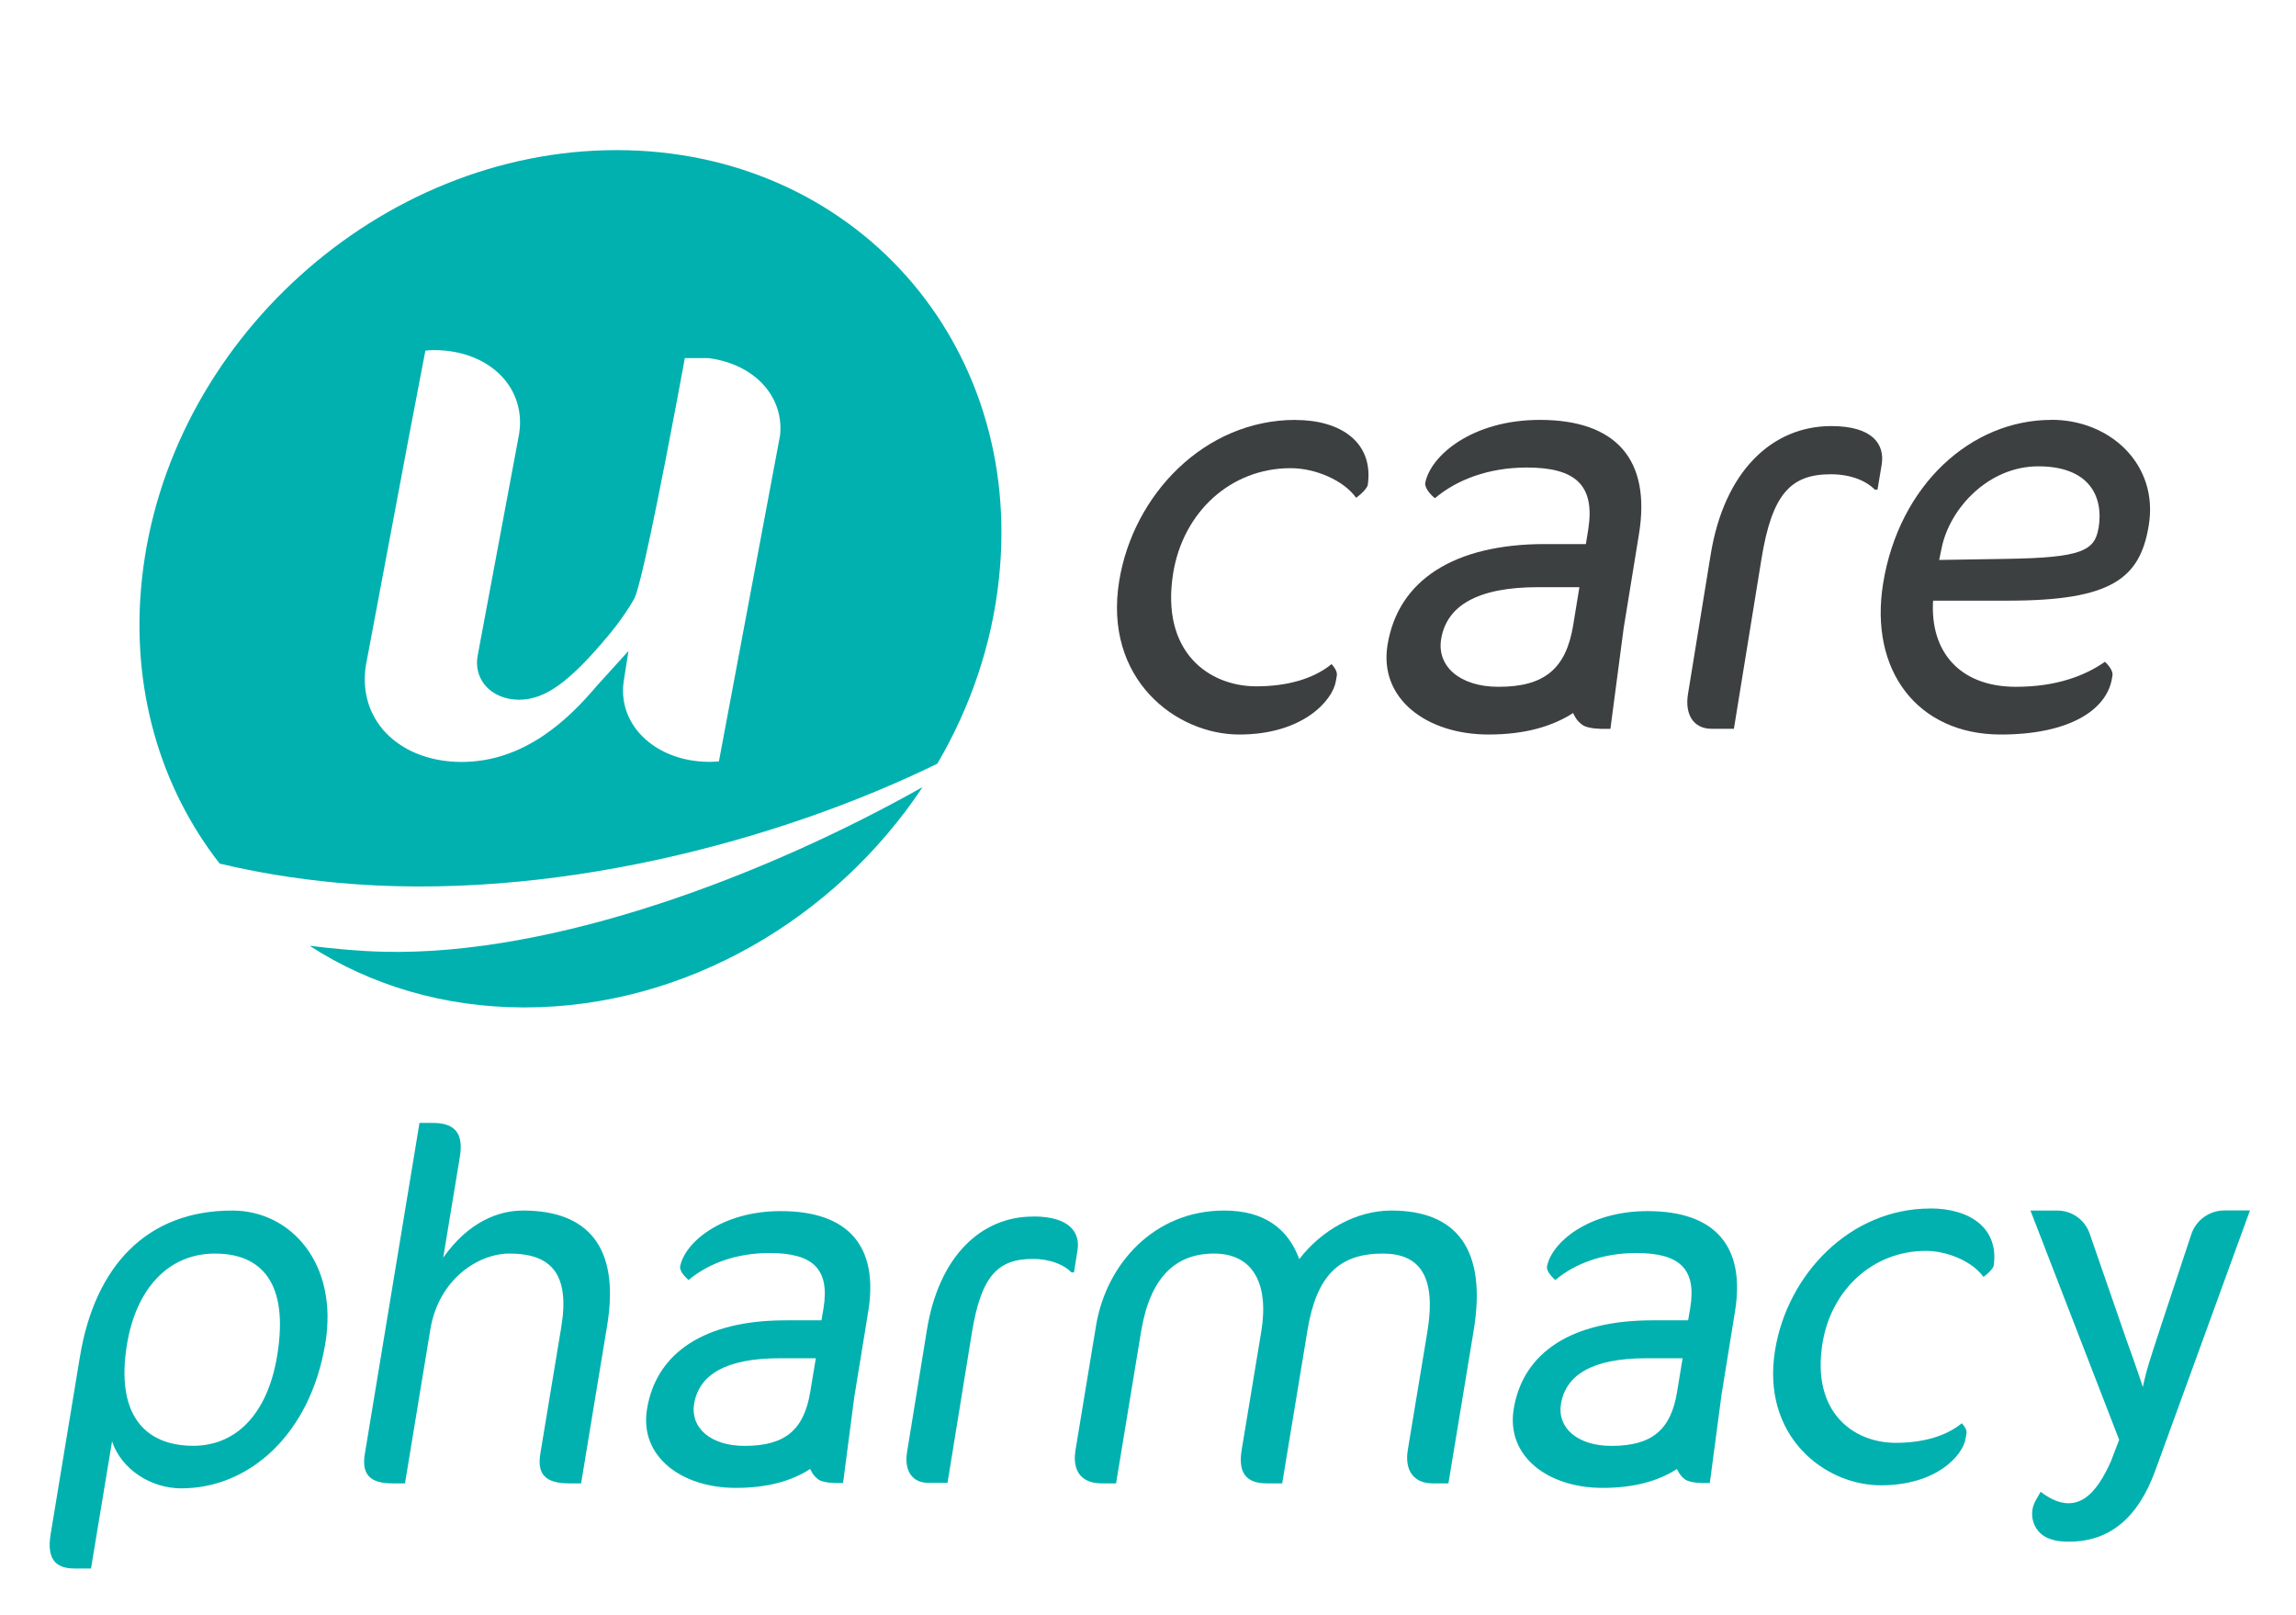
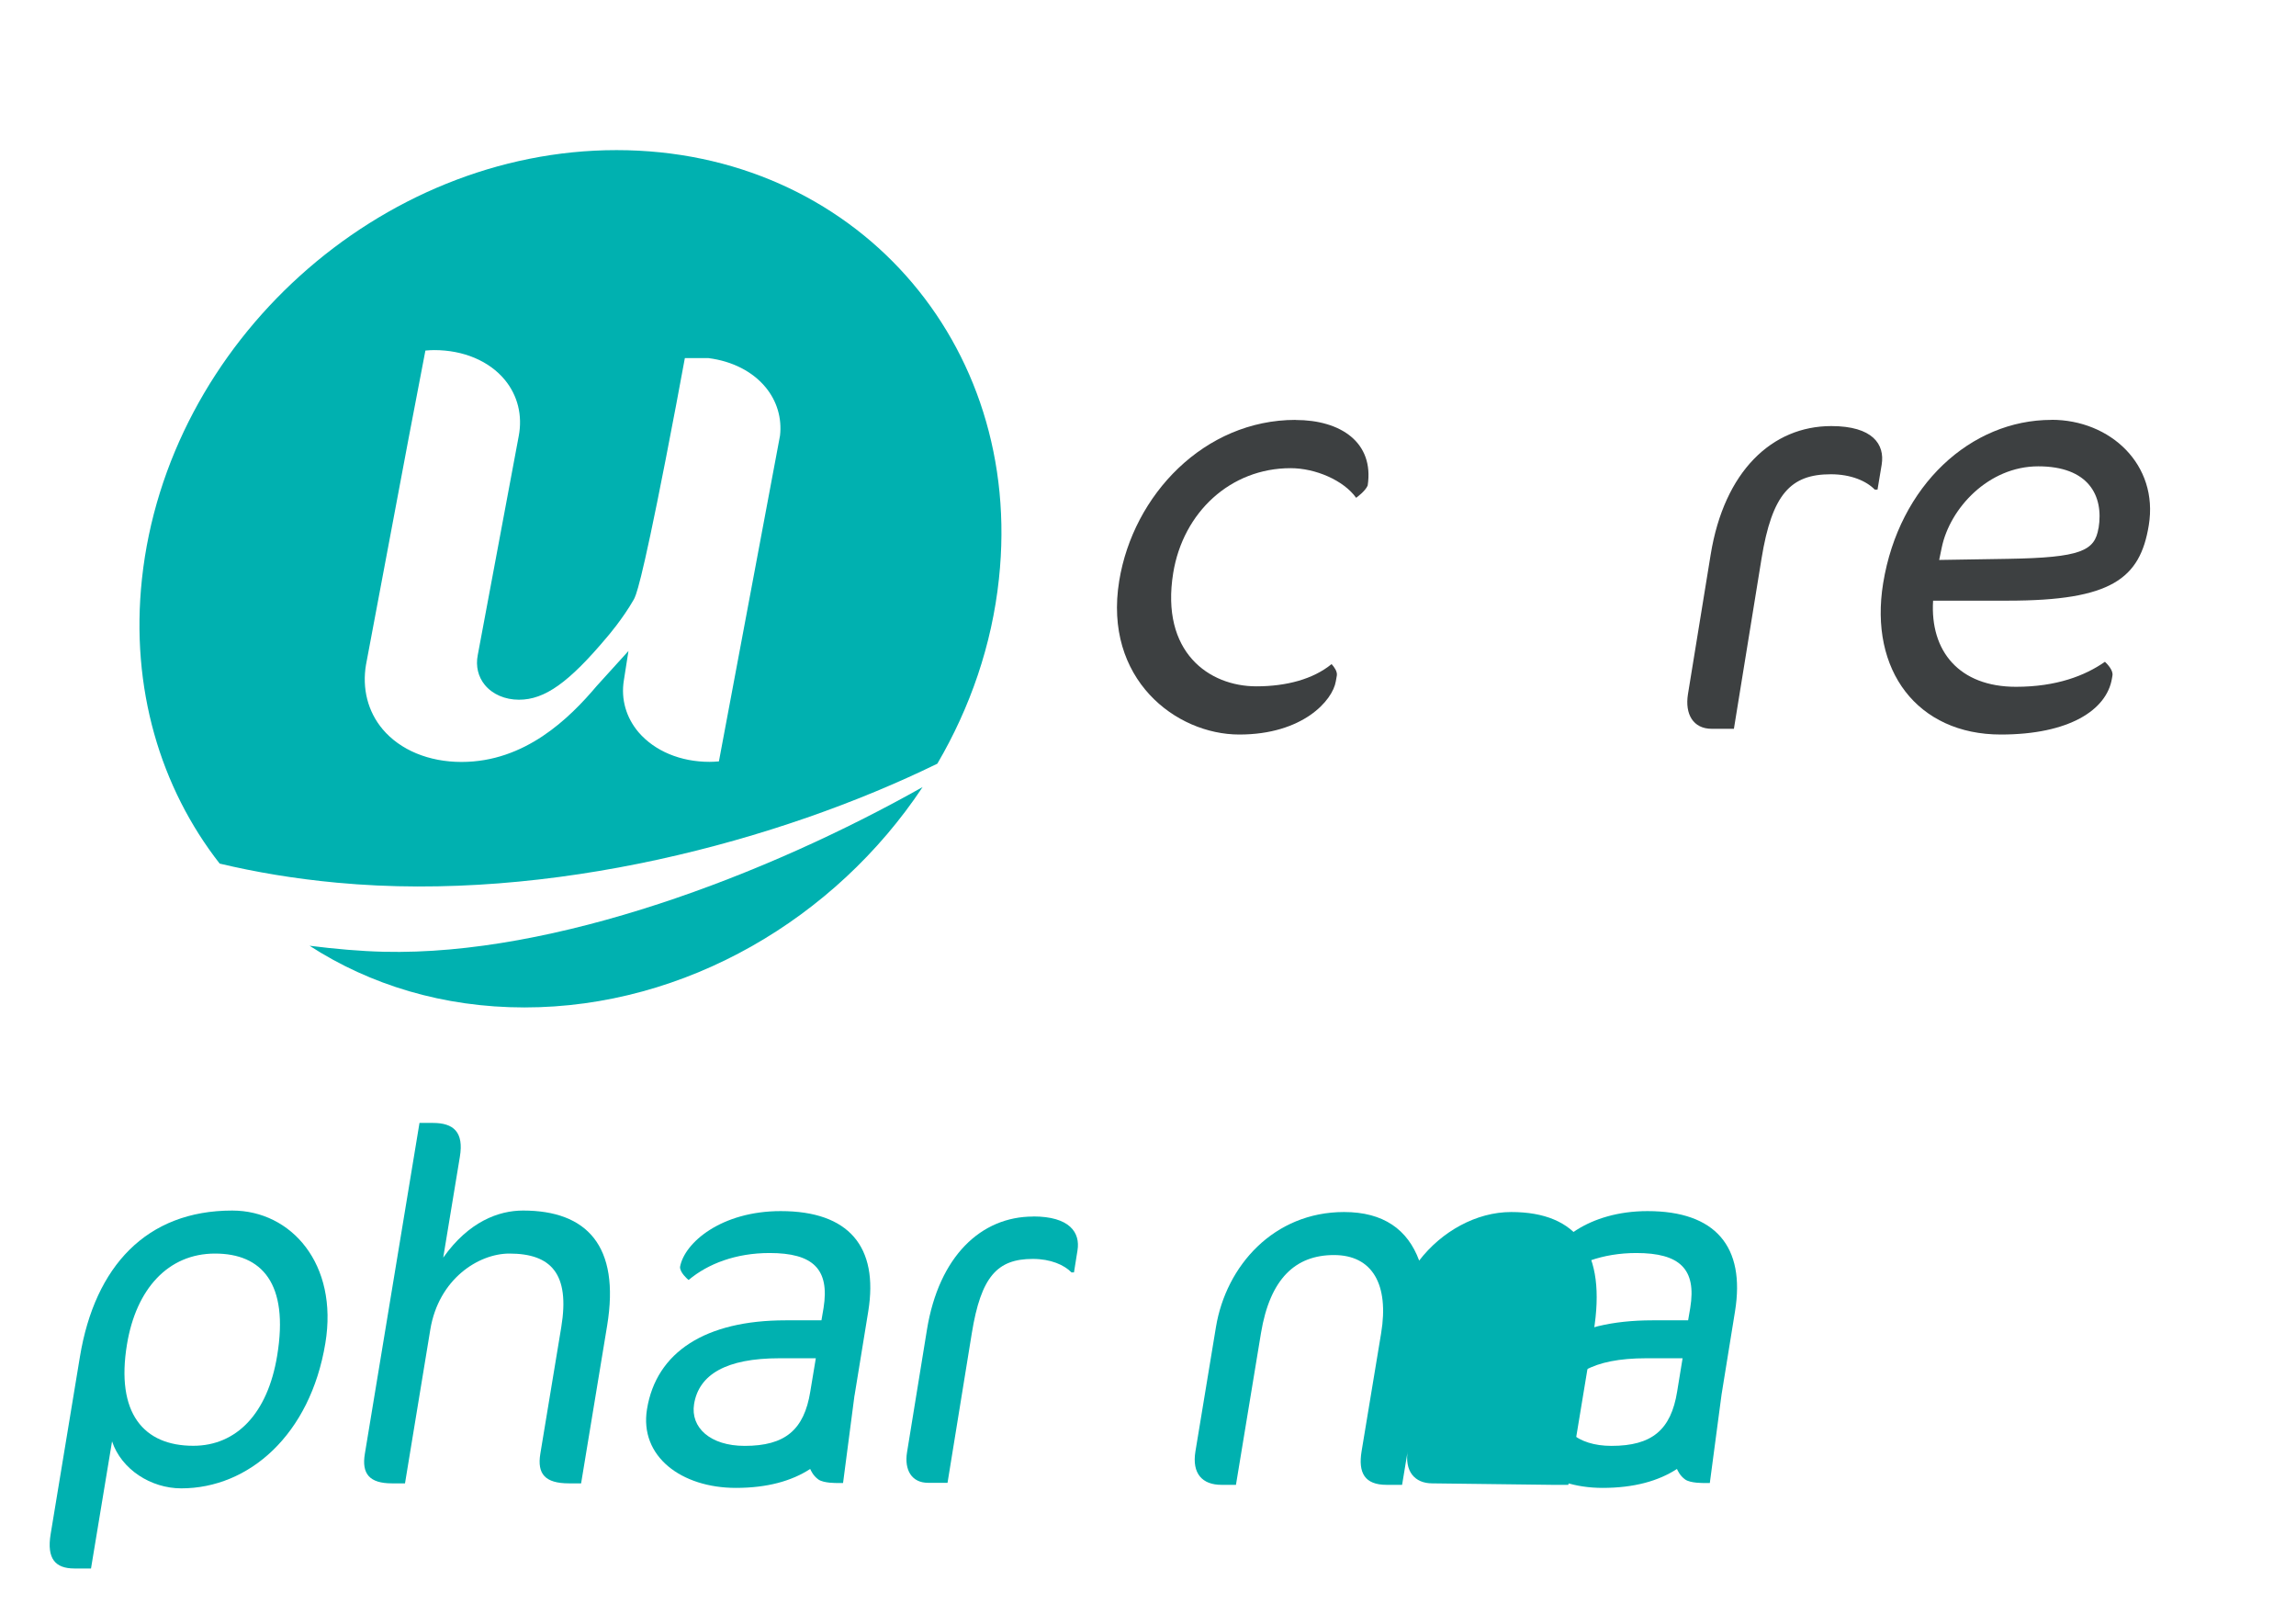
<svg xmlns="http://www.w3.org/2000/svg" id="Layer_1" version="1.1" viewBox="0 0 248.76 174.88">
  <defs>
    <style>
      .st0 {
        fill: #3d4041;
      }

      .st1 {
        fill: #00b1b0;
      }
    </style>
  </defs>
  <g>
    <path class="st0" d="M140.37,45.48c-9.88,0-17.59,8.11-19.11,17.44-1.73,10.63,6.14,16.64,13.01,16.64s10.12-3.68,10.46-5.77l.11-.62c.07-.43-.28-.92-.57-1.24-1.99,1.63-4.89,2.41-8.15,2.41-5.11,0-10.4-3.68-9.01-12.27,1.07-6.58,6.21-11.36,12.72-11.36,2.7,0,5.75,1.32,7.1,3.21.15-.11,1-.74,1.25-1.33.71-4.67-2.92-7.1-7.81-7.1Z" />
    <path class="st0" d="M198.41,46.15c-6.39,0-11.6,4.86-13.07,13.94l-2.46,15.11c-.34,2.15.56,3.74,2.58,3.74h2.4l2.99-18.42c1.14-7,3.15-9.15,7.51-9.15,2.2,0,3.87.74,4.76,1.66h.3l.45-2.7c.36-2.21-.98-4.18-5.46-4.18Z" />
    <path class="st0" d="M222.26,45.48c-8.72,0-16.5,7.07-18.23,17.69-1.54,9.45,3.72,16.39,12.75,16.39,7.37,0,11.48-2.64,12.04-6.08l.05-.29s0-.01,0-.01c.11-.57-.54-1.24-.81-1.5-2.14,1.5-5.24,2.71-9.64,2.71-6.15,0-9.32-3.86-8.98-9.33h8.11c11.23,0,14.32-2.39,15.26-8.17,1.07-6.56-4.16-11.42-10.54-11.42ZM227.36,57.21c-.4,2.45-1.88,3.19-9.81,3.32l-7.45.12.28-1.35c.88-4.24,5.05-8.79,10.46-8.79s7.11,3.14,6.53,6.7Z" />
-     <path class="st0" d="M166.83,45.48c-7.32,0-11.87,3.87-12.42,6.87-.03.7.93,1.51.93,1.51,0,0,.04.04.13.1,2.37-2,5.81-3.32,9.96-3.32,5.34,0,7.41,1.97,6.64,6.76l-.25,1.53h-4.42c-9.82,0-15.92,3.88-17.07,10.93-.95,5.84,4.26,9.7,10.95,9.7,3.89,0,6.88-.86,9.16-2.33.11.24.36.84,1.01,1.29.64.46,2.28.43,2.28.43h.75l1.42-10.79s0,0,0-.02l1.68-10.32c1.29-7.98-2.42-12.34-10.76-12.34ZM170.45,67.7c-.77,4.73-3.11,6.69-8.09,6.69-4.24,0-6.69-2.26-6.22-5.15.58-3.62,3.92-5.64,10.5-5.64h4.48l-.67,4.1Z" />
    <g>
      <path class="st1" d="M101.56,82.71c3.55-6.06,5.91-12.85,6.67-20.02,2.76-25.64-15.8-46.43-41.43-46.43S18.14,37.05,15.38,62.7c-1.27,11.84,2.01,22.64,8.42,30.84,3.87.92,8.08,1.64,12.72,2.07,23.12,2.16,47.94-4.54,65.03-12.89ZM39.66,71.97l4.59-24.39,1.84-9.61c.34-.03.66-.05.95-.05,3.18,0,5.97,1.18,7.66,3.23,1.39,1.69,1.93,3.85,1.5,6.09l-4.44,23.73c-.23,1.18.04,2.33.77,3.22.83,1.01,2.18,1.6,3.7,1.6,2.79,0,5.4-1.85,9.56-6.81.02-.02,1.67-1.93,2.87-4.03.21-.37.76-1.35,3.47-15.23.79-4.05,1.55-8.08,2.07-10.93h2.57c2.58.33,4.78,1.46,6.18,3.16,1.23,1.48,1.78,3.36,1.56,5.24l-6.62,35.28c-.37.03-.71.05-1.01.05-3.15,0-5.94-1.17-7.69-3.2-1.35-1.59-1.93-3.58-1.6-5.62l.5-3.19-3.43,3.78c-2.99,3.54-7.78,8.24-14.66,8.24-3.54,0-6.64-1.29-8.54-3.54-1.61-1.91-2.25-4.42-1.8-7.03Z" />
      <path class="st1" d="M41.58,103.09c-2.53-.06-5.24-.3-8.04-.65,6.55,4.24,14.5,6.68,23.28,6.68,17.46,0,33.69-9.64,43.14-23.87-16.86,9.5-39.86,18.29-58.39,17.84Z" />
    </g>
  </g>
  <g>
    <path class="st1" d="M84.59,131.18c-6.43,0-10.43,3.41-10.91,6.04-.03.61.82,1.33.82,1.33,0,0,.04.03.11.09,2.09-1.76,5.12-2.92,8.77-2.92,4.7,0,6.52,1.73,5.85,5.94l-.23,1.35h-3.89c-8.64,0-14,3.41-15.01,9.62-.84,5.13,3.74,8.53,9.63,8.53,3.41,0,6.05-.75,8.05-2.05.1.21.32.73.89,1.14.57.41,2,.38,2,.38h.67l1.24-9.49s.01,0,.01-.02l1.48-9.08c1.14-7.02-2.12-10.86-9.47-10.86ZM87.79,150.73c-.67,4.16-2.74,5.88-7.11,5.88-3.73,0-5.89-1.99-5.48-4.53.52-3.19,3.46-4.96,9.24-4.96h3.95l-.6,3.61Z" />
    <path class="st1" d="M178.51,131.18c-6.43,0-10.43,3.41-10.91,6.04-.03.61.81,1.33.81,1.33,0,0,.04.03.11.09,2.09-1.76,5.11-2.92,8.77-2.92,4.7,0,6.53,1.73,5.84,5.94l-.23,1.35h-3.88c-8.65,0-14.01,3.41-15.02,9.62-.83,5.13,3.74,8.53,9.63,8.53,3.42,0,6.06-.75,8.06-2.05.1.21.32.73.89,1.14.57.41,2.01.38,2.01.38h.66l1.26-9.49s0,0,0-.02l1.47-9.08c1.14-7.02-2.12-10.86-9.47-10.86ZM181.71,150.73c-.67,4.16-2.74,5.88-7.12,5.88-3.73,0-5.88-1.99-5.47-4.53.52-3.19,3.45-4.96,9.23-4.96h3.95l-.59,3.61Z" />
    <path class="st1" d="M19.64,161.21c-3.3,0-6.49-2.06-7.5-5.09l-2.28,13.77h-1.79c-2.06,0-3.03-1.03-2.58-3.74l3.17-19.2c1.62-9.81,7.23-15.83,16.5-15.83,6.4,0,11.51,5.8,10.09,14.37-1.64,9.93-8.29,15.72-15.61,15.72ZM23.3,135.78c-5.1,0-8.55,3.85-9.54,9.82-1.24,7.48,1.81,11,7.18,11,4.66,0,8.06-3.47,9.09-9.76,1.3-7.86-1.69-11.06-6.73-11.06Z" />
    <path class="st1" d="M61.65,160.67c-2.61,0-3.46-1.03-3.11-3.2l2.27-13.72c.96-5.8-1.12-7.97-5.62-7.97-3.36,0-7.67,2.76-8.57,8.24l-2.74,16.65h-1.41c-2.44,0-3.3-1.03-2.94-3.2l5.92-35.84h1.46c2.22,0,3.37.98,2.91,3.69l-1.8,10.9c2.76-3.9,6-5.1,8.65-5.1,6.89,0,10.54,3.8,9.11,12.47l-2.82,17.08h-1.3Z" />
-     <path class="st1" d="M155.18,160.67c-1.9,0-3.04-1.3-2.65-3.63l2.12-12.8c1-6.08-.88-8.46-4.84-8.46-4.77,0-7.18,2.44-8.15,8.3l-2.74,16.59h-1.68c-2.38,0-3.09-1.3-2.71-3.63l2.12-12.8c.87-5.26-.94-8.46-5.11-8.46s-6.93,2.55-7.91,8.46l-2.71,16.43h-1.57c-2.06,0-3.22-1.2-2.82-3.63l2.22-13.45c1.1-6.67,6.29-12.47,13.88-12.47,4.28,0,6.9,1.9,8.14,5.26,2.42-3.15,6.18-5.26,9.97-5.26,7.21,0,10.35,4.34,8.93,12.96l-2.74,16.59h-1.74Z" />
+     <path class="st1" d="M155.18,160.67c-1.9,0-3.04-1.3-2.65-3.63l2.12-12.8l-2.74,16.59h-1.68c-2.38,0-3.09-1.3-2.71-3.63l2.12-12.8c.87-5.26-.94-8.46-5.11-8.46s-6.93,2.55-7.91,8.46l-2.71,16.43h-1.57c-2.06,0-3.22-1.2-2.82-3.63l2.22-13.45c1.1-6.67,6.29-12.47,13.88-12.47,4.28,0,6.9,1.9,8.14,5.26,2.42-3.15,6.18-5.26,9.97-5.26,7.21,0,10.35,4.34,8.93,12.96l-2.74,16.59h-1.74Z" />
    <path class="st1" d="M111.93,131.77c-5.62,0-10.2,4.28-11.5,12.26l-2.16,13.29c-.3,1.89.5,3.29,2.28,3.29h2.11l2.63-16.2c1-6.16,2.77-8.05,6.61-8.05,1.94,0,3.4.65,4.19,1.46h.27l.38-2.38c.32-1.95-.86-3.68-4.8-3.68Z" />
-     <path class="st1" d="M221.09,161.58c3.97,3.02,6.14,0,7.62-3.3l.89-2.33-9.61-24.83h2.91c1.58,0,2.98,1,3.5,2.49l4.01,11.58c.74,2.01,1.73,4.92,1.75,5.05h0s.26-1.22.61-2.4c.32-1.07,1.86-5.78,4.64-14.13.51-1.55,1.96-2.6,3.59-2.6h2.77s-10.24,28.13-10.24,28.13c-1.86,5.16-4.97,7.74-9.31,7.74-.25,0-.5,0-.75-.02-.57-.03-1.12-.16-1.63-.38-1.55-.68-2.12-2.58-1.29-4.05l.55-.96Z" />
-     <path class="st1" d="M209.13,130.9c-8.69,0-15.47,7.13-16.81,15.34-1.52,9.35,5.4,14.64,11.45,14.64s8.9-3.24,9.2-5.08l.09-.55c.06-.38-.25-.81-.51-1.09-1.75,1.44-4.3,2.12-7.17,2.12-4.5,0-9.15-3.24-7.92-10.8.94-5.78,5.46-9.99,11.19-9.99,2.37,0,5.06,1.16,6.25,2.82.13-.1.88-.65,1.1-1.17.62-4.11-2.57-6.25-6.87-6.25Z" />
  </g>
</svg>